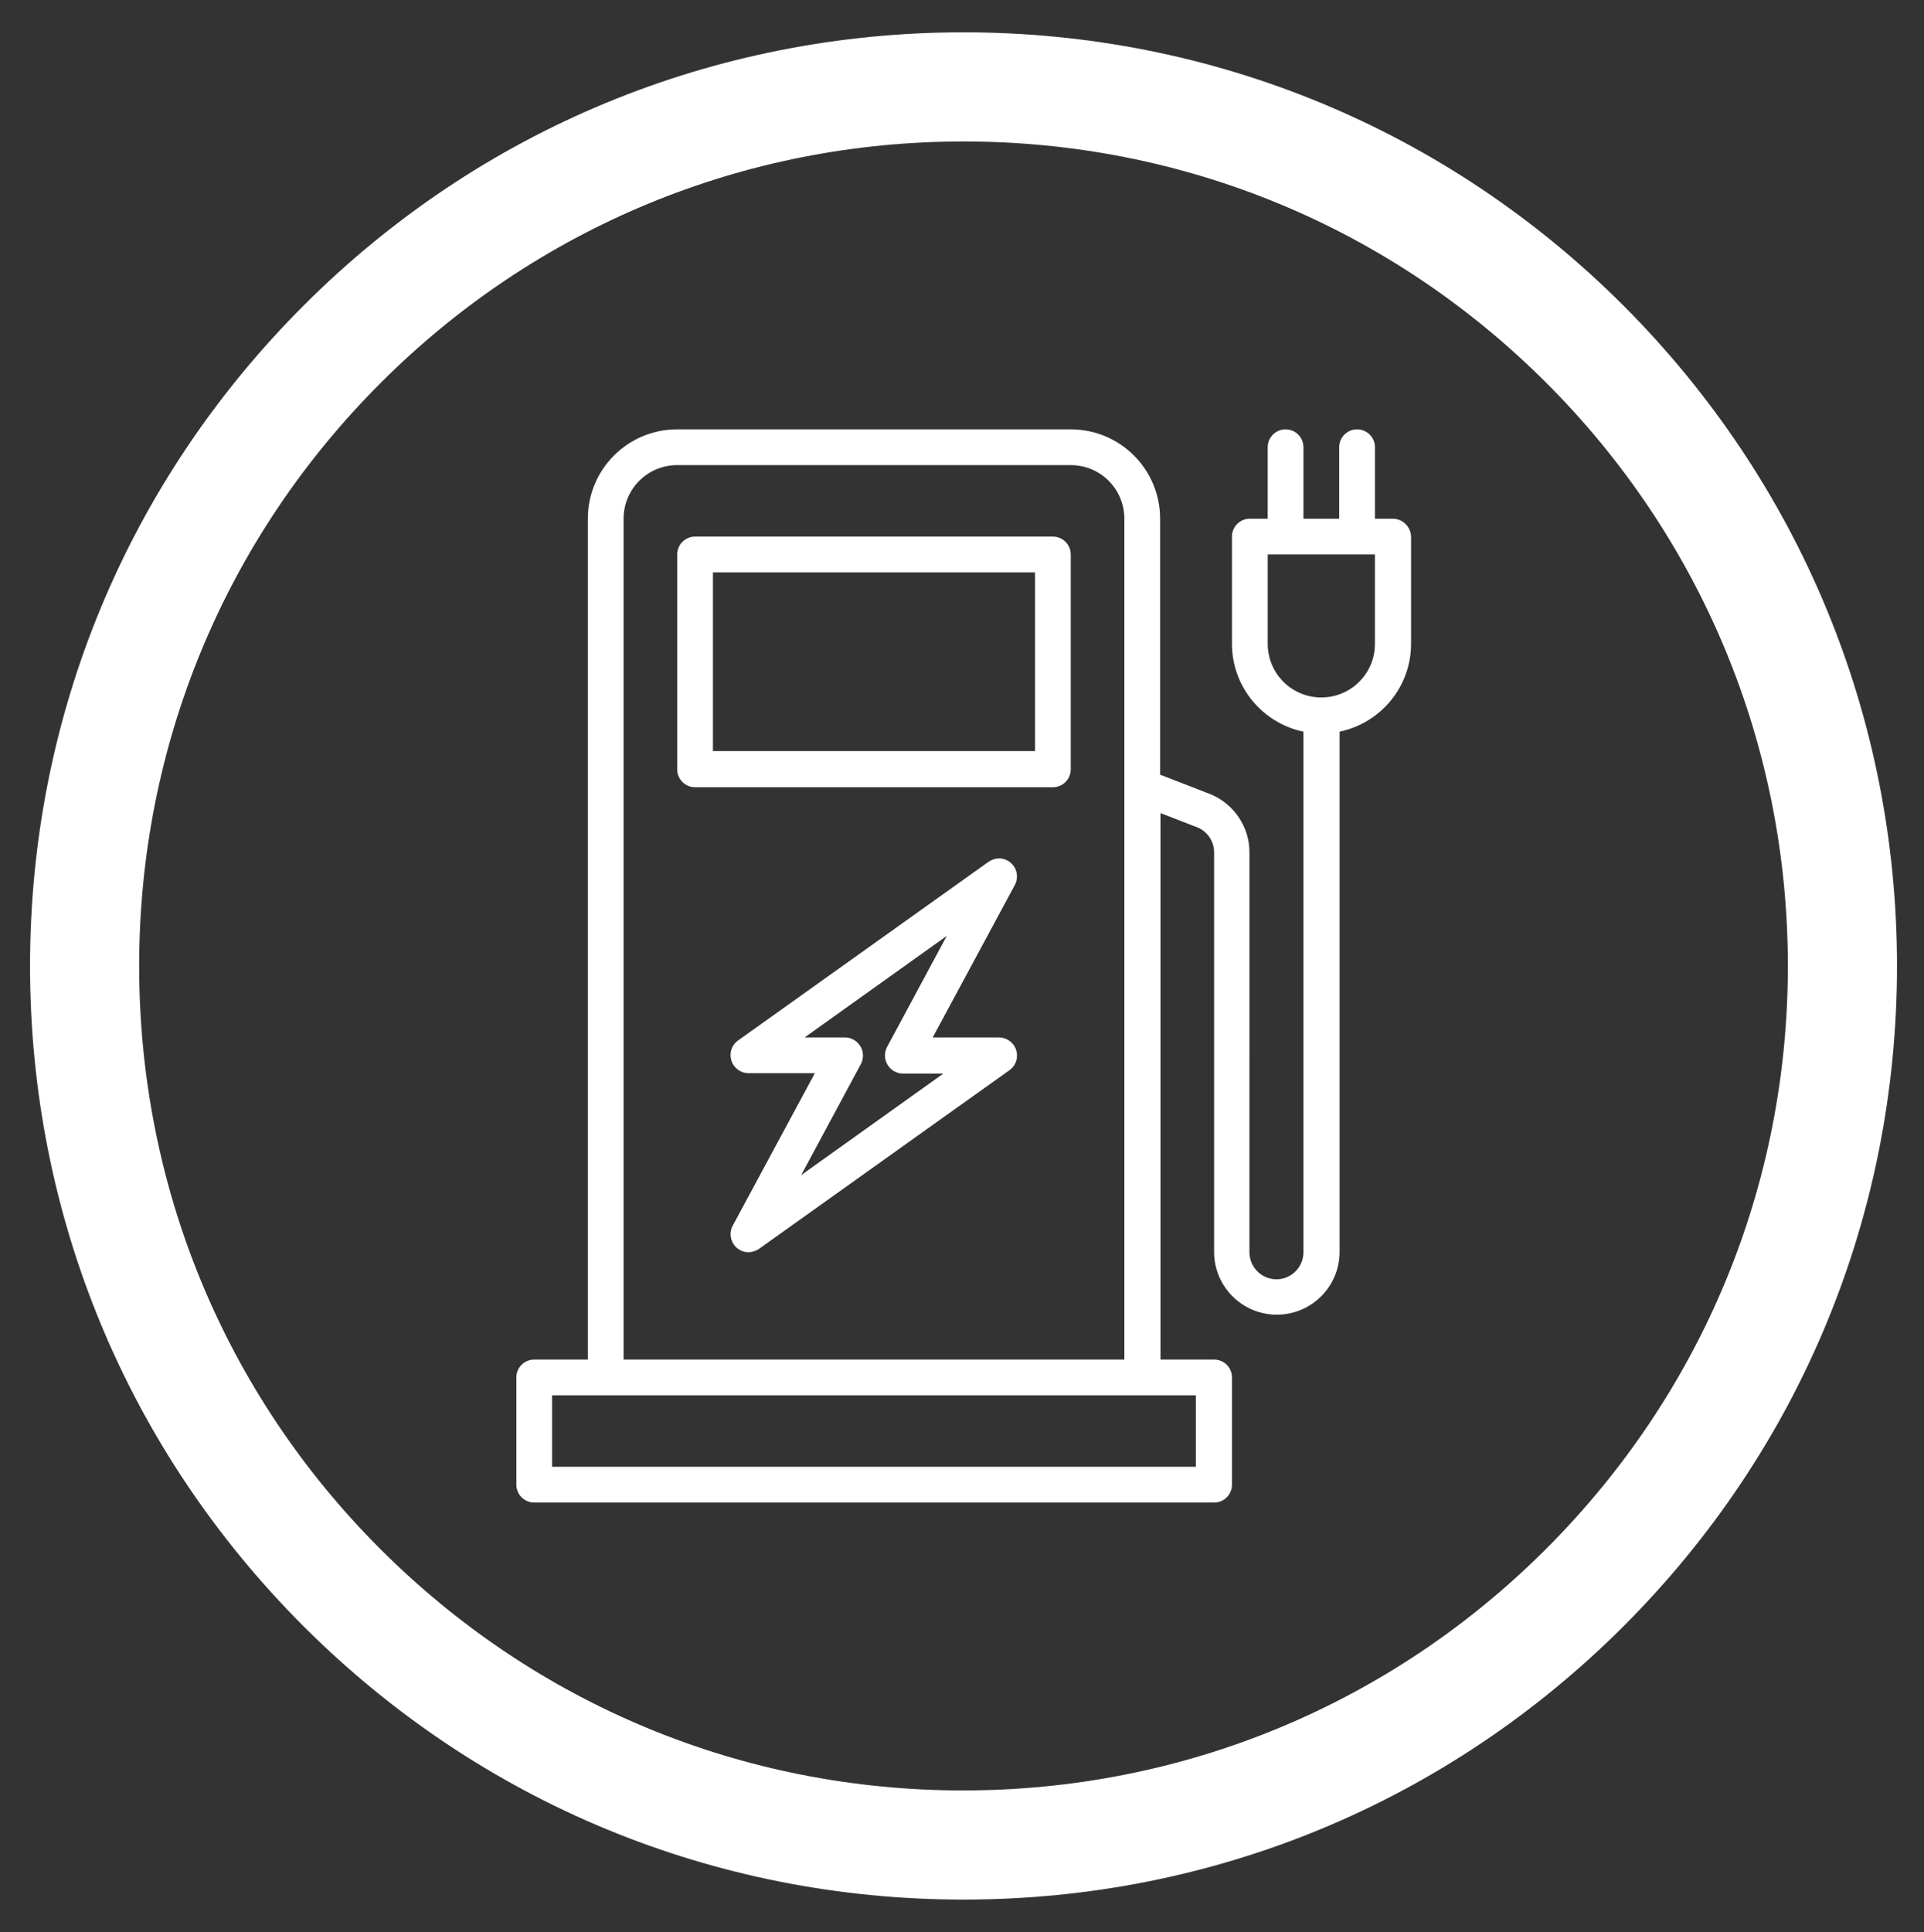
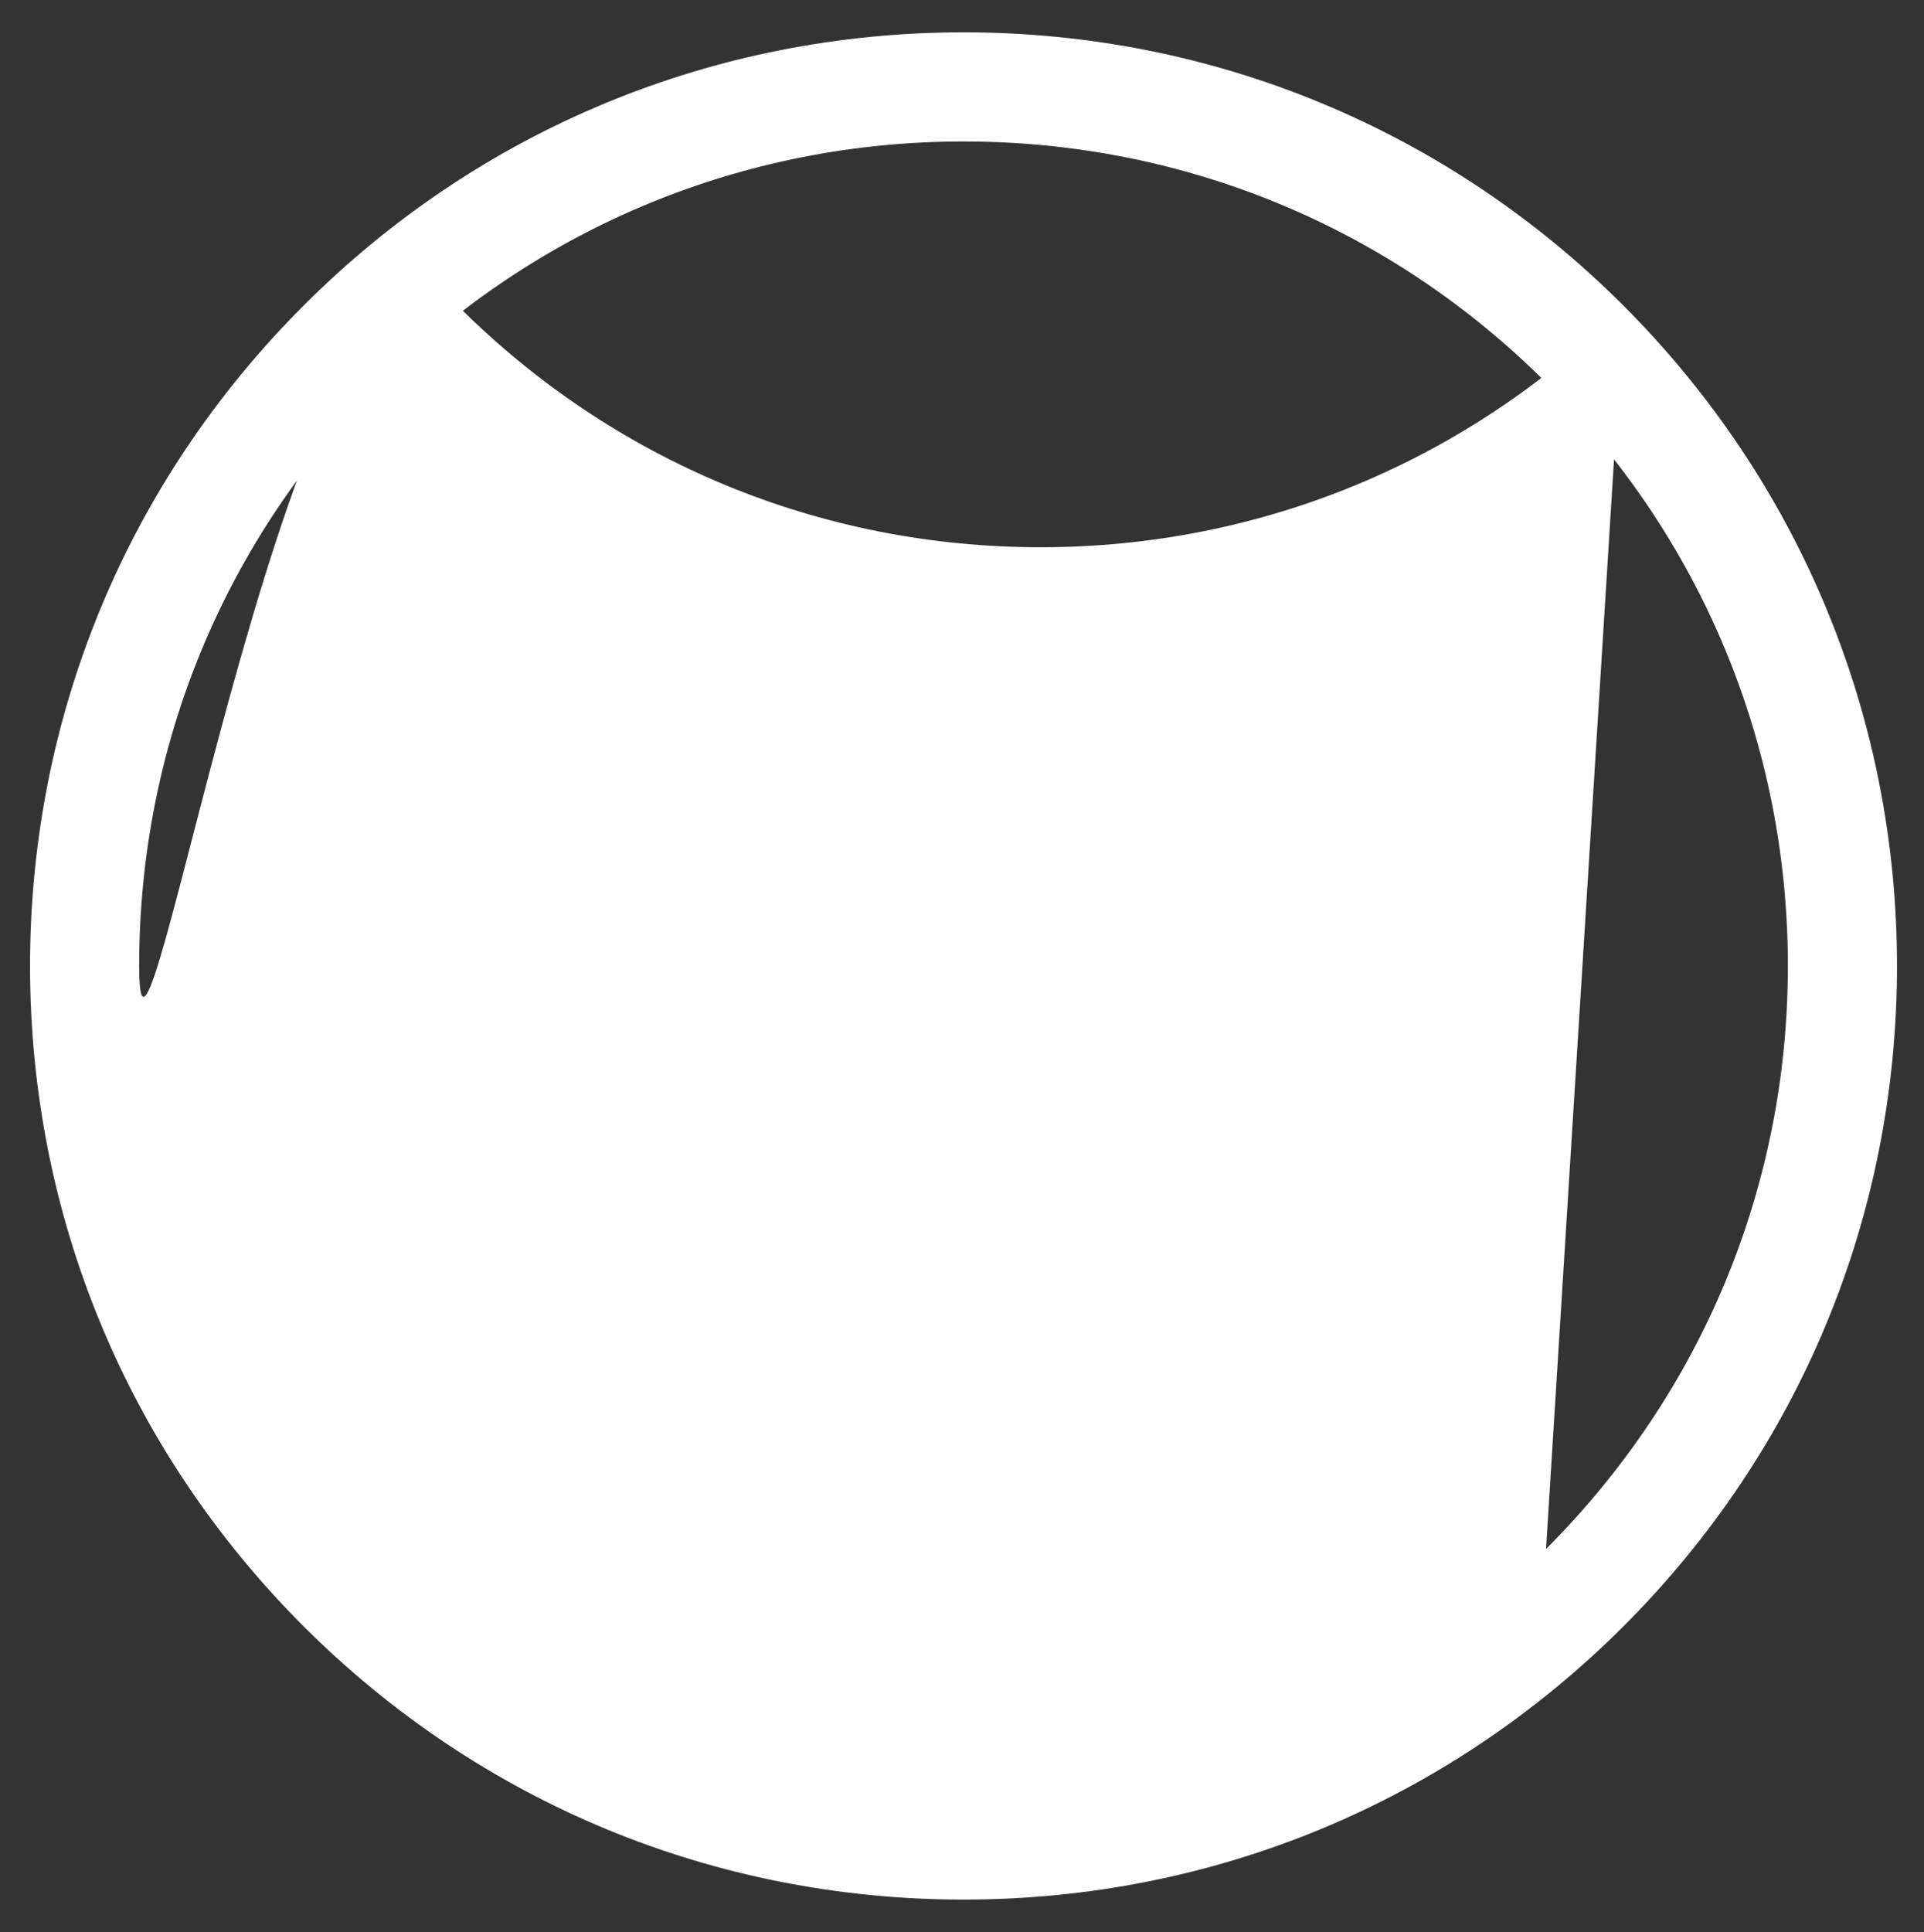
<svg xmlns="http://www.w3.org/2000/svg" version="1.1" id="Layer_1" x="0px" y="0px" viewBox="0 0 506 508.1" style="enable-background:new 0 0 506 508.1;" xml:space="preserve">
  <rect x="0" y="0" width="506" height="508.1" fill="#333333" stroke="none" />
  <style type="text/css"> .st0{fill:#FFFFFF;} </style>
  <g>
    <g>
      <g>
-         <path class="st0" d="M427,80.4C380.6,34,318.9,8.5,253.4,8.5S126.1,34,79.8,80.4C33.4,126.8,7.9,188.4,7.9,254 s25.5,127.2,71.9,173.6s108,71.9,173.6,71.9S380.6,474,427,427.6c46.4-46.4,71.9-108,71.9-173.6S473.3,126.8,427,80.4z M406.6,407.3c-40.9,40.9-95.4,63.5-153.3,63.5c-57.9,0-112.3-22.5-153.3-63.5S36.6,311.9,36.6,254s22.5-112.3,63.5-153.3 c40.9-40.9,95.4-63.5,153.3-63.5c57.9,0,112.3,22.5,153.3,63.5c40.9,40.9,63.5,95.4,63.5,153.3S447.6,366.3,406.6,407.3z" />
+         <path class="st0" d="M427,80.4C380.6,34,318.9,8.5,253.4,8.5S126.1,34,79.8,80.4C33.4,126.8,7.9,188.4,7.9,254 s25.5,127.2,71.9,173.6s108,71.9,173.6,71.9S380.6,474,427,427.6c46.4-46.4,71.9-108,71.9-173.6S473.3,126.8,427,80.4z c-40.9,40.9-95.4,63.5-153.3,63.5c-57.9,0-112.3-22.5-153.3-63.5S36.6,311.9,36.6,254s22.5-112.3,63.5-153.3 c40.9-40.9,95.4-63.5,153.3-63.5c57.9,0,112.3,22.5,153.3,63.5c40.9,40.9,63.5,95.4,63.5,153.3S447.6,366.3,406.6,407.3z" />
      </g>
    </g>
    <g>
      <g>
        <g>
-           <path class="st0" d="M276.9,141.1h-94.1c-2.6,0-4.7,2.1-4.7,4.7v56.5c0,2.6,2.1,4.7,4.7,4.7h94.1c2.6,0,4.7-2.1,4.7-4.7v-56.5 C281.6,143.2,279.5,141.1,276.9,141.1z M272.2,197.5h-84.7v-47h84.7V197.5z" />
-         </g>
+           </g>
      </g>
      <g>
        <g>
-           <path class="st0" d="M262.8,272.8h-17.5l21.6-40.1c1.2-2.3,0.4-5.1-1.9-6.4c-1.6-0.9-3.5-0.7-5,0.3l-65.9,47 c-2.1,1.5-2.6,4.4-1.1,6.6c0.9,1.2,2.3,2,3.8,2h17.5l-21.6,40.1c-1.2,2.3-0.4,5.1,1.9,6.4c1.6,0.9,3.5,0.7,5-0.3l65.9-47 c2.1-1.5,2.6-4.4,1.1-6.6C265.7,273.6,264.3,272.8,262.8,272.8z M210.7,309l15.7-29.2c1.2-2.3,0.4-5.1-1.9-6.4 c-0.7-0.4-1.5-0.6-2.2-0.6h-10.7l37.4-26.7l-15.7,29.2c-1.2,2.3-0.4,5.1,1.9,6.4c0.7,0.4,1.5,0.6,2.2,0.6h10.7L210.7,309z" />
-         </g>
+           </g>
      </g>
      <g>
        <g>
-           <path class="st0" d="M366.3,136.4h-4.7v-18.8c0-2.6-2.1-4.7-4.7-4.7s-4.7,2.1-4.7,4.7v18.8h-9.4v-18.8c0-2.6-2.1-4.7-4.7-4.7 c-2.6,0-4.7,2.1-4.7,4.7v18.8h-4.7c-2.6,0-4.7,2.1-4.7,4.7v28.2c0,11.2,7.9,20.8,18.8,23.1v136.9c0,3.9-3.2,7.1-7.1,7.1 c-3.9,0-7.1-3.2-7.1-7.1V224.1c0-6.6-4-12.6-10.1-15.2l-13.4-5.2v-67.3c0-13-10.5-23.5-23.5-23.5H178.1 c-13,0-23.5,10.5-23.5,23.5v221.1h-14.1c-2.6,0-4.7,2.1-4.7,4.7v28.2c0,2.6,2.1,4.7,4.7,4.7h178.8c2.6,0,4.7-2.1,4.7-4.7v-28.2 c0-2.6-2.1-4.7-4.7-4.7h-14.1V213.8l9.8,3.8c2.6,1.1,4.3,3.7,4.3,6.5v105.1c0,9.1,7.4,16.5,16.5,16.5c9.1,0,16.5-7.4,16.5-16.5 V192.4c10.9-2.3,18.8-11.9,18.8-23.1v-28.2C371,138.5,368.9,136.4,366.3,136.4z M164,136.4c0-7.8,6.3-14.1,14.1-14.1h103.5 c7.8,0,14.1,6.3,14.1,14.1v221.1H164V136.4z M314.5,366.9v18.8H145.2v-18.8H314.5z M361.6,169.3c0,7.8-6.3,14.1-14.1,14.1 s-14.1-6.3-14.1-14.1v-23.5h28.2V169.3z" />
-         </g>
+           </g>
      </g>
    </g>
  </g>
</svg>